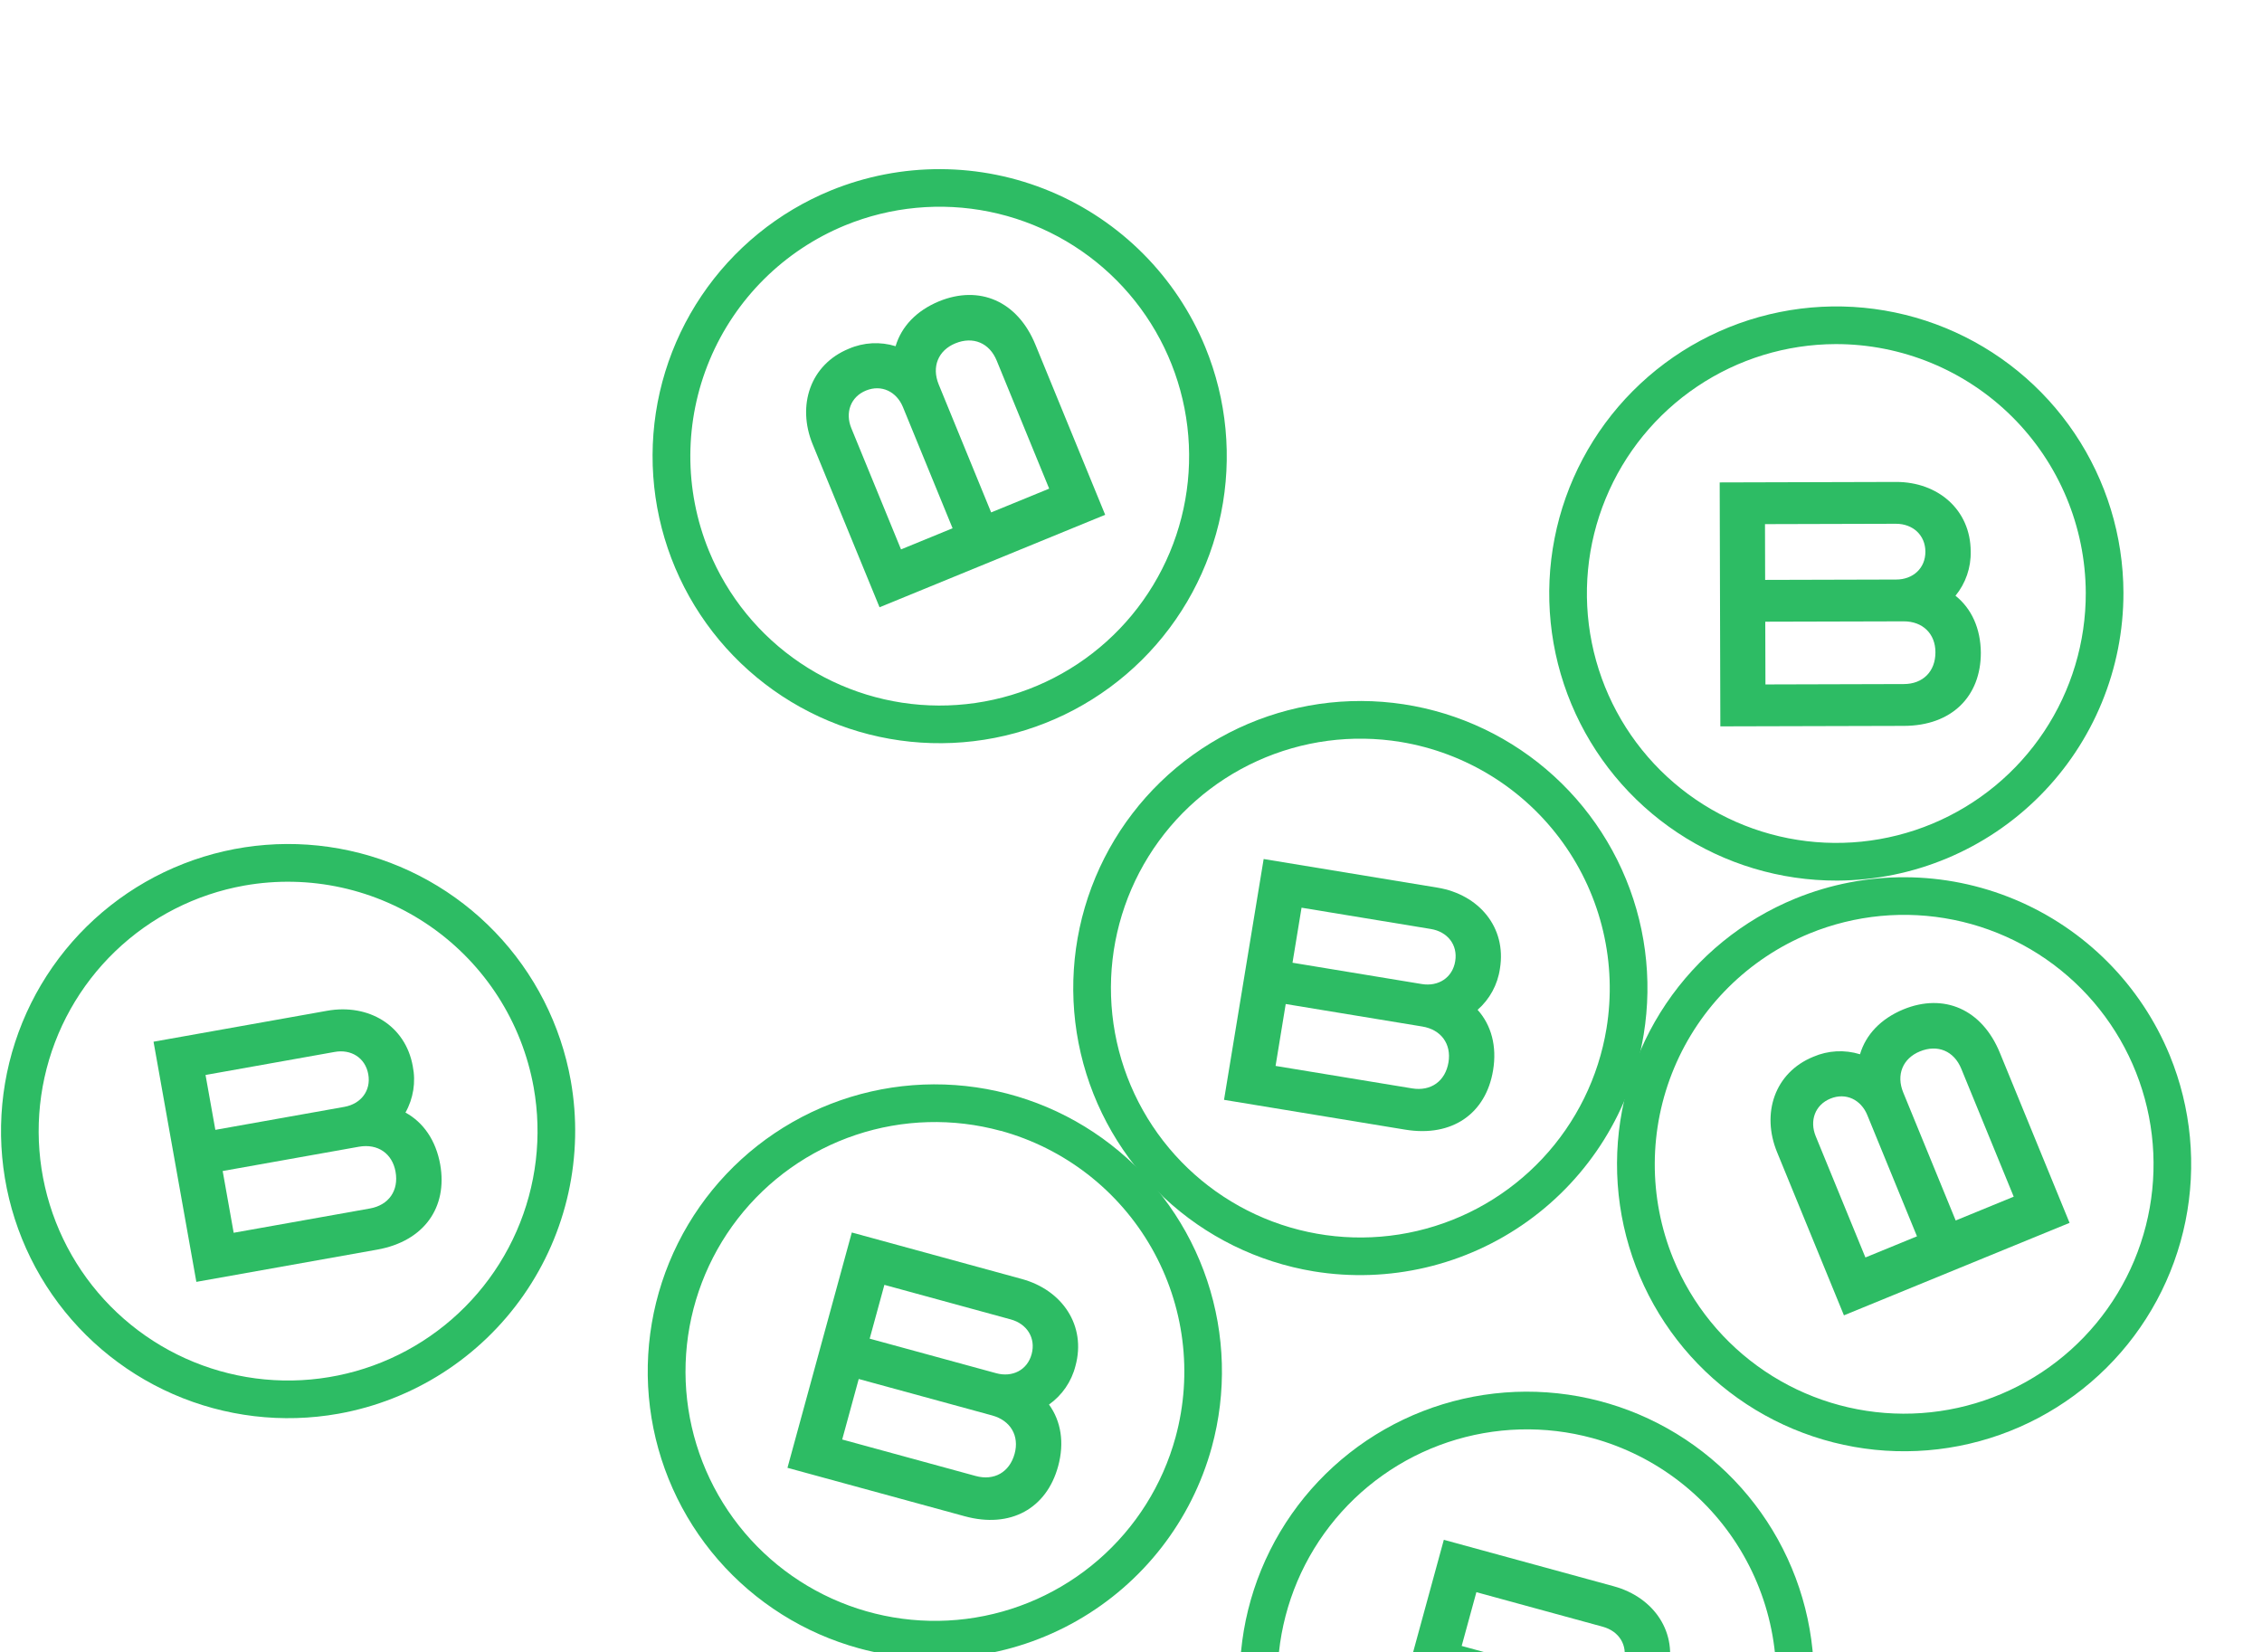
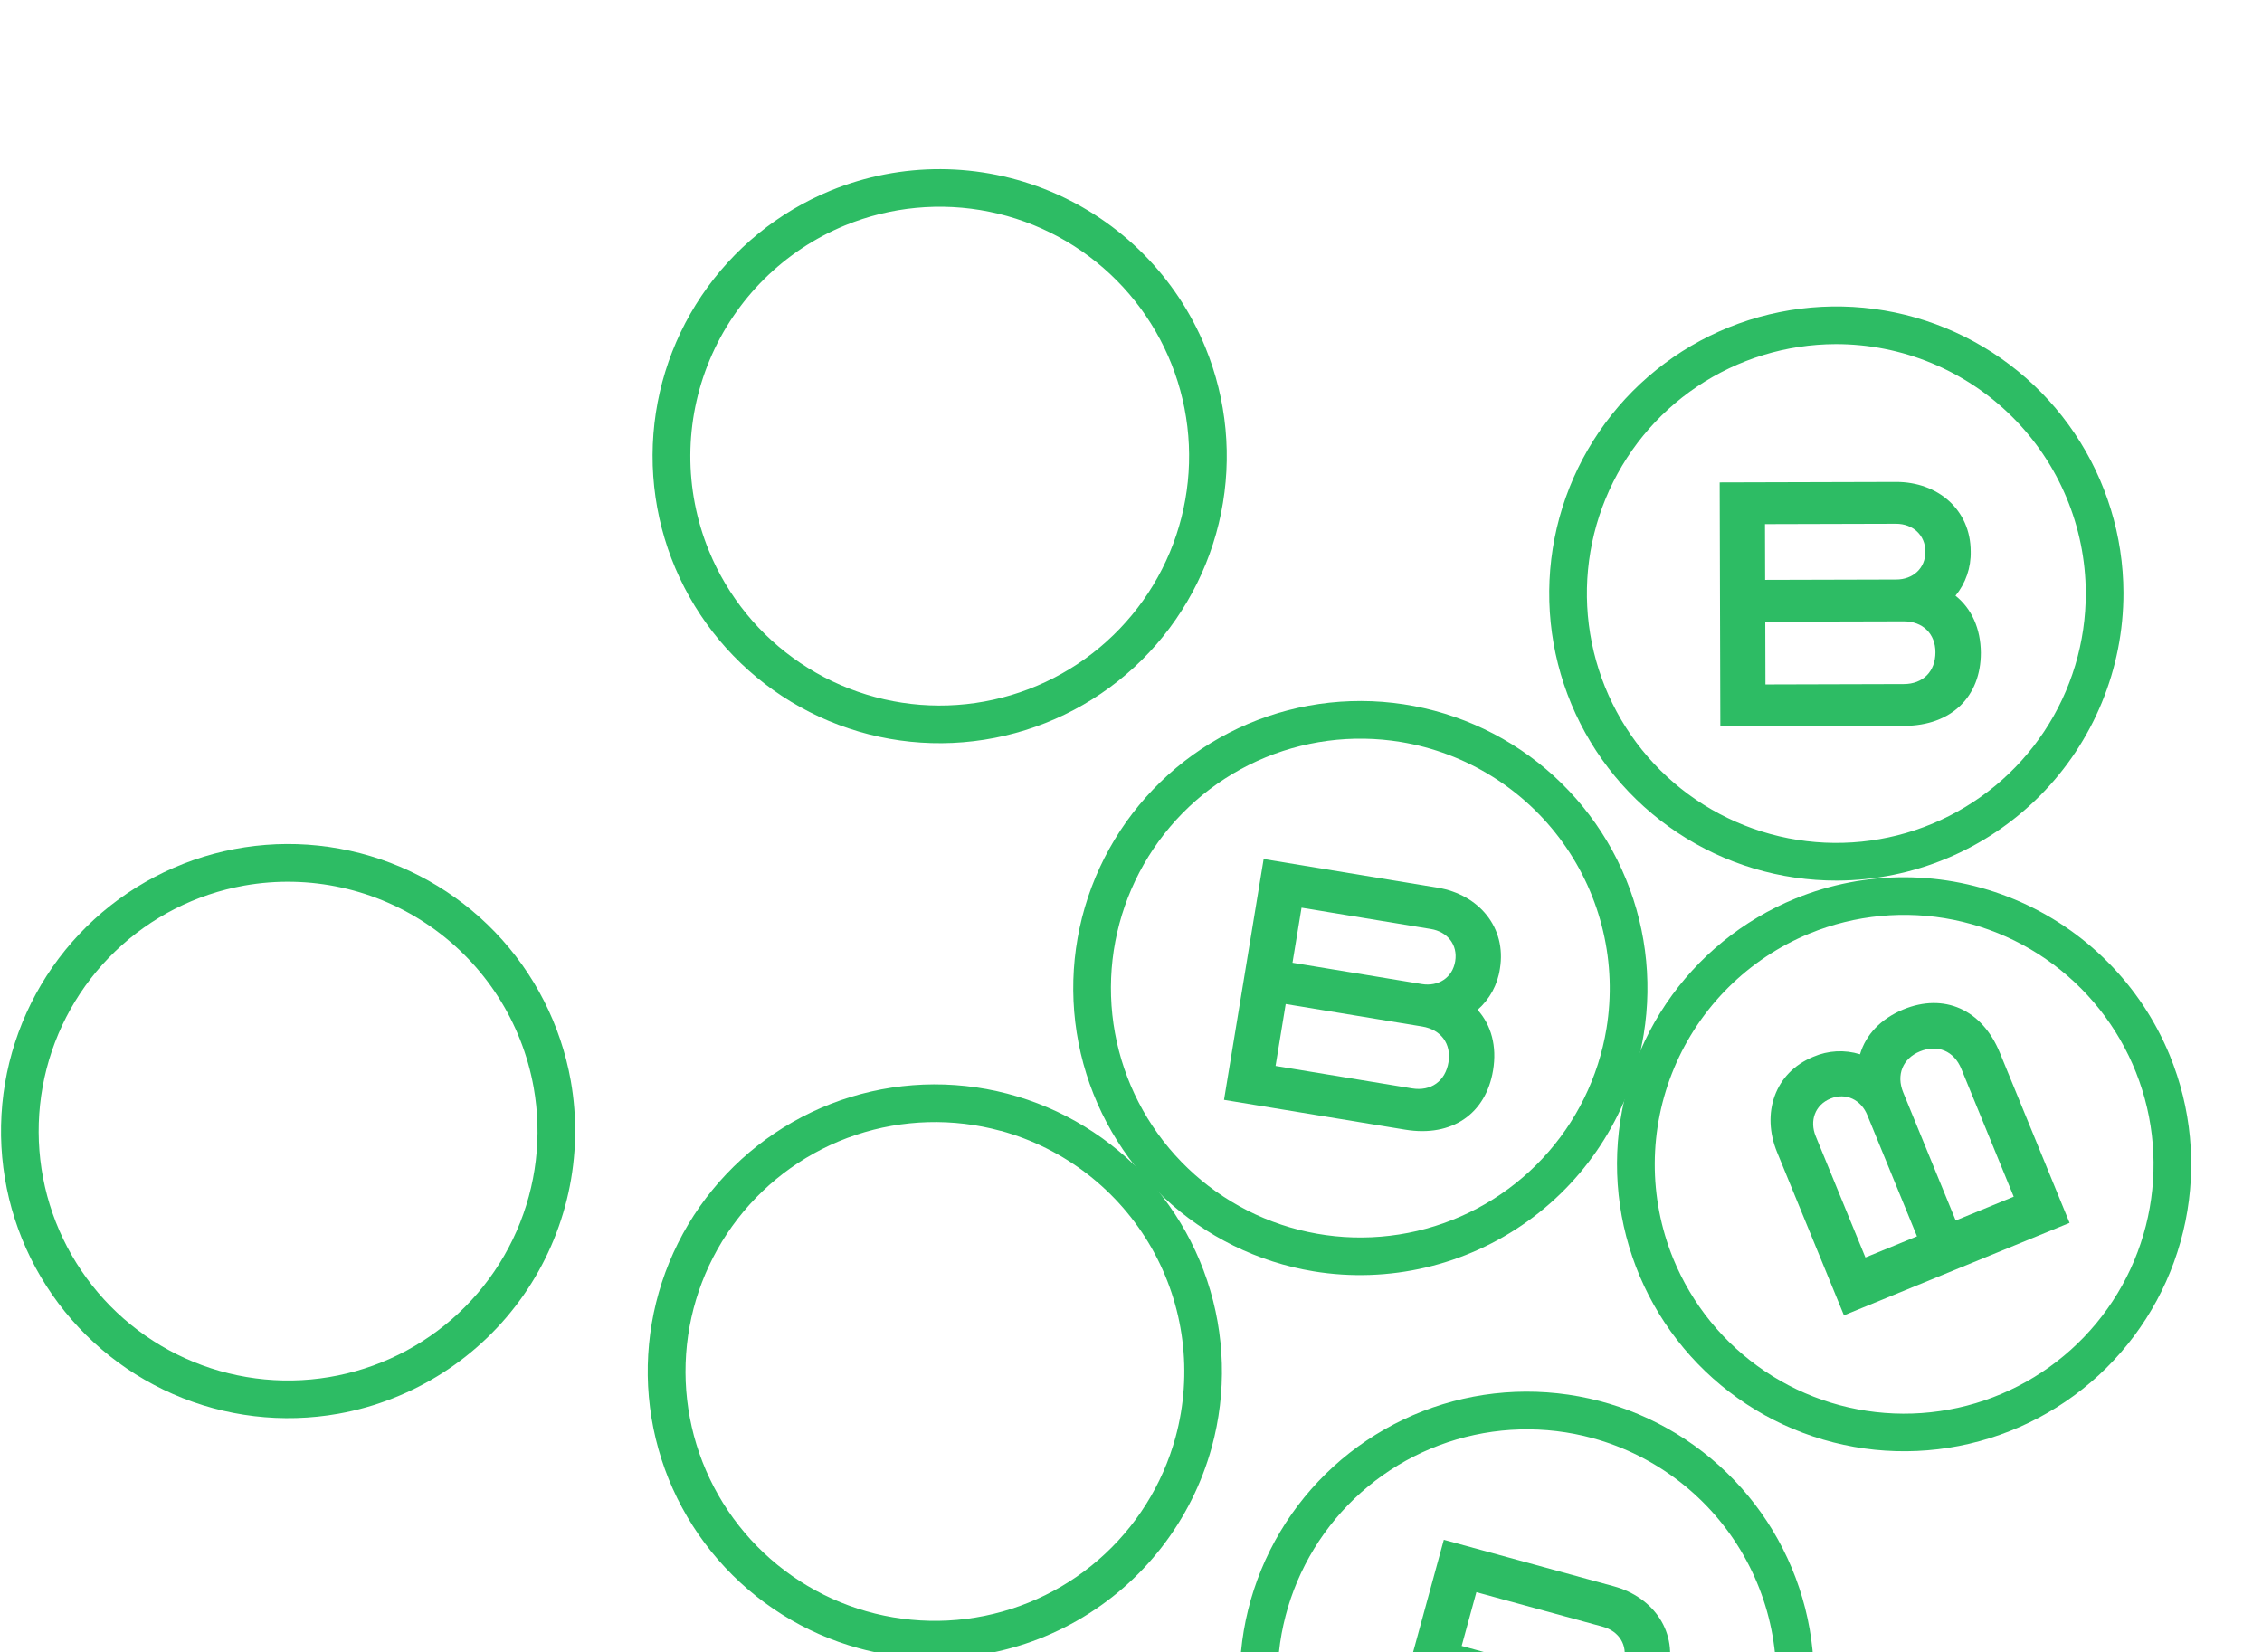
<svg xmlns="http://www.w3.org/2000/svg" width="575" height="420" viewBox="0 0 575 420" fill="none">
  <g clip-path="url(#clip0_2105_3476)">
    <path d="M218.386 419.053C204.462 415.246 191.98 407.395 182.518 396.494C173.056 385.593 167.039 372.13 165.228 357.81C163.417 343.489 165.894 328.953 172.344 316.039C178.795 303.126 188.929 292.415 201.467 285.262C214.005 278.108 228.382 274.833 242.781 275.851C257.18 276.869 270.954 282.133 282.361 290.979C293.767 299.825 302.295 311.855 306.865 325.547C311.435 339.239 311.842 353.979 308.035 367.903C302.912 386.563 290.595 402.428 273.788 412.017C256.981 421.606 237.056 424.137 218.386 419.053V419.053ZM254.359 287.489C242.262 284.187 229.457 284.546 217.564 288.52C205.67 292.495 195.223 299.907 187.542 309.819C179.861 319.732 175.292 331.699 174.411 344.207C173.531 356.716 176.38 369.205 182.597 380.095C188.814 390.985 198.121 399.788 209.34 405.389C220.56 410.99 233.188 413.138 245.628 411.563C258.069 409.988 269.763 404.759 279.232 396.538C288.701 388.317 295.519 377.473 298.826 365.377C303.247 349.149 301.048 331.83 292.71 317.223C284.373 302.616 270.58 291.915 254.359 287.469V287.489Z" fill="#2DBC64" />
-     <path d="M273.383 347.248C272.385 351.221 269.998 354.704 266.655 357.07C269.722 361.31 270.612 366.788 268.975 372.769C266.056 383.454 256.917 388.667 245.208 385.464L200.174 373.155L216.53 313.331L259.766 325.157C270.025 327.96 276.186 336.995 273.383 347.248ZM248.011 375.23C252.716 376.519 256.627 374.283 257.916 369.579C259.153 365.067 256.917 361.136 252.219 359.847L218.289 350.574L214.087 365.957L248.011 375.23ZM253.225 349.104C257.33 350.226 261.151 348.331 262.247 344.232C263.343 340.134 261.042 336.551 256.937 335.429L224.811 326.645L221.073 340.321L253.225 349.104Z" fill="#2DBC64" />
    <path d="M368.877 497.179C354.953 493.372 342.471 485.521 333.009 474.62C323.548 463.719 317.53 450.257 315.719 435.936C313.909 421.615 316.385 407.079 322.835 394.166C329.286 381.252 339.421 370.542 351.958 363.388C364.496 356.235 378.873 352.96 393.272 353.978C407.671 354.995 421.445 360.26 432.852 369.106C444.259 377.951 452.786 389.981 457.356 403.673C461.926 417.366 462.334 432.106 458.526 446.029C453.401 464.688 441.085 480.552 424.278 490.141C407.471 499.73 387.548 502.261 368.877 497.179V497.179ZM404.85 365.615C392.753 362.313 379.948 362.672 368.055 366.647C356.162 370.622 345.714 378.034 338.033 387.946C330.352 397.858 325.783 409.825 324.903 422.334C324.022 434.843 326.871 447.332 333.088 458.222C339.306 469.112 348.612 477.914 359.832 483.515C371.051 489.116 383.679 491.265 396.12 489.69C408.56 488.114 420.254 482.885 429.723 474.664C439.192 466.443 446.011 455.599 449.317 443.503C453.729 427.278 451.525 409.966 443.189 395.365C434.853 380.763 421.065 370.064 404.85 365.615V365.615Z" fill="#2DBC64" />
    <path d="M423.875 425.394C422.877 429.367 420.491 432.85 417.147 435.216C420.215 439.456 421.104 444.934 419.467 450.915C416.548 461.593 407.403 466.813 395.7 463.61L350.672 451.275L367.022 391.458L410.264 403.283C420.511 406.106 426.678 415.135 423.875 425.394ZM398.503 453.357C403.201 454.646 407.119 452.403 408.408 447.705C409.646 443.194 407.41 439.257 402.705 437.974L368.781 428.72L364.579 444.103L398.503 453.357ZM403.717 427.231C407.822 428.352 411.643 426.458 412.739 422.353C413.835 418.247 411.534 414.677 407.429 413.556L375.296 404.772L371.559 418.441L403.717 427.231Z" fill="#2DBC64" />
    <path d="M86.048 359.403C71.837 361.936 57.195 360.198 43.972 354.409C30.749 348.62 19.539 339.04 11.761 326.88C3.982 314.72 -0.016 300.527 0.272 286.095C0.56 271.664 5.121 257.641 13.378 245.802C21.636 233.962 33.218 224.836 46.662 219.58C60.105 214.323 74.805 213.17 88.904 216.268C103.002 219.365 115.866 226.574 125.867 236.982C135.869 247.391 142.559 260.531 145.093 274.741C148.467 293.795 144.146 313.41 133.077 329.281C122.007 345.153 105.094 355.986 86.048 359.403V359.403ZM62.107 225.132C49.761 227.333 38.344 233.145 29.302 241.835C20.259 250.524 13.996 261.7 11.305 273.949C8.614 286.198 9.616 298.969 14.183 310.649C18.751 322.328 26.679 332.391 36.966 339.565C47.252 346.738 59.435 350.7 71.974 350.95C84.512 351.199 96.843 347.725 107.407 340.967C117.971 334.208 126.293 324.469 131.322 312.98C136.351 301.491 137.86 288.77 135.658 276.424C132.688 259.878 123.277 245.185 109.488 235.569C95.699 225.954 78.66 222.2 62.107 225.132V225.132Z" fill="#2DBC64" />
-     <path d="M104.931 271.081C105.735 275.098 105.075 279.27 103.068 282.842C107.657 285.356 110.802 289.931 111.897 296.021C113.831 306.925 107.824 315.554 95.876 317.688L49.914 325.885L39.029 264.83L83.161 256.961C93.627 255.099 103.068 260.615 104.931 271.081ZM87.531 281.392C91.719 280.645 94.362 277.294 93.614 273.105C92.867 268.916 89.232 266.66 85.043 267.433L52.247 273.285L54.741 287.237L87.531 281.392ZM94.027 307.228C98.828 306.371 101.406 302.672 100.548 297.877C99.724 293.256 96.037 290.679 91.23 291.529L56.603 297.703L59.4 313.402L94.027 307.228Z" fill="#2DBC64" />
    <path d="M333.948 323.211C319.705 320.866 306.477 314.351 295.937 304.489C285.397 294.627 278.018 281.861 274.733 267.805C271.448 253.749 272.405 239.034 277.482 225.522C282.56 212.01 291.53 200.307 303.259 191.893C314.988 183.479 328.948 178.732 343.375 178.252C357.802 177.772 372.047 181.581 384.309 189.197C396.571 196.813 406.299 207.894 412.263 221.039C418.228 234.183 420.161 248.802 417.817 263.045C414.654 282.135 404.047 299.191 388.324 310.47C372.601 321.749 353.045 326.331 333.948 323.211V323.211ZM356.098 188.63C343.724 186.594 331.023 188.273 319.603 193.455C308.183 198.637 298.556 207.089 291.94 217.742C285.323 228.395 282.014 240.771 282.431 253.305C282.848 265.839 286.973 277.968 294.283 288.157C301.593 298.347 311.761 306.14 323.5 310.552C335.24 314.963 348.023 315.794 360.235 312.939C372.446 310.085 383.538 303.674 392.105 294.516C400.673 285.359 406.333 273.866 408.369 261.492C411.08 244.901 407.099 227.912 397.3 214.252C387.501 200.593 372.683 191.378 356.098 188.63V188.63Z" fill="#2DBC64" />
    <path d="M381.283 246.257C380.7 250.311 378.687 254.023 375.606 256.723C379.099 260.621 380.549 265.977 379.543 272.093C377.745 283.048 369.193 289.158 357.213 287.186L311.148 279.607L321.221 218.384L365.449 225.667C375.941 227.419 383.011 235.765 381.283 246.257ZM358.94 276.694C363.748 277.487 367.415 274.857 368.207 270.05C368.968 265.416 366.339 261.749 361.531 260.963L326.827 255.247L324.25 270.984L358.94 276.694ZM361.422 250.168C365.617 250.858 369.226 248.577 369.915 244.368C370.605 240.16 367.924 236.861 363.722 236.171L330.855 230.758L328.555 244.749L361.422 250.168Z" fill="#2DBC64" />
    <path d="M306.398 88.283C311.872 101.64 313.262 116.32 310.393 130.467C307.523 144.614 300.523 157.592 290.277 167.761C280.031 177.929 267.001 184.831 252.832 187.593C238.664 190.356 223.995 188.855 210.68 183.28C197.364 177.706 186.001 168.308 178.027 156.275C170.053 144.242 165.827 130.115 165.882 115.68C165.937 101.245 170.271 87.151 178.337 75.179C186.402 63.208 197.836 53.897 211.194 48.424C229.106 41.108 249.189 41.196 267.037 48.669C284.885 56.141 299.04 70.387 306.398 88.283V88.283ZM180.196 140.006C184.951 151.611 193.041 161.544 203.442 168.551C213.843 175.557 226.088 179.322 238.629 179.369C251.17 179.417 263.443 175.744 273.896 168.816C284.35 161.888 292.514 152.015 297.357 140.447C302.199 128.879 303.503 116.135 301.102 103.826C298.702 91.517 292.705 80.196 283.871 71.295C275.037 62.394 263.761 56.313 251.471 53.82C239.18 51.328 226.426 52.535 214.822 57.291C199.274 63.684 186.897 75.982 180.405 91.489C173.914 106.996 173.839 124.444 180.196 140.006Z" fill="#2DBC64" />
-     <path d="M215.776 88.657C219.533 87.03 223.748 86.802 227.659 88.012C229.148 83.005 232.95 78.99 238.686 76.606C248.926 72.41 258.664 76.47 263.233 87.697L280.936 130.875L223.58 154.384L206.573 112.94C202.545 103.073 205.941 92.685 215.776 88.657ZM229.522 103.479C227.904 99.548 224.076 97.679 220.139 99.284C216.201 100.889 214.796 104.923 216.407 108.854L229.039 139.671L242.147 134.297L229.522 103.479ZM253.366 91.686C251.523 87.175 247.36 85.435 242.855 87.284C238.512 89.063 236.772 93.22 238.615 97.731L251.949 130.269L266.7 124.224L253.366 91.686Z" fill="#2DBC64" />
    <path d="M551.547 268.29C557.022 281.646 558.413 296.326 555.544 310.472C552.676 324.619 545.677 337.597 535.432 347.765C525.187 357.934 512.157 364.836 497.989 367.598C483.822 370.361 469.153 368.86 455.838 363.285C442.524 357.711 431.161 348.313 423.188 336.28C415.215 324.248 410.989 310.121 411.045 295.687C411.101 281.252 415.437 267.159 423.503 255.188C431.569 243.218 443.004 233.909 456.362 228.438C474.271 221.126 494.349 221.215 512.193 228.686C530.037 236.157 544.189 250.4 551.547 268.29V268.29ZM425.345 320.008C430.096 331.615 438.182 341.553 448.582 348.564C458.981 355.575 471.227 359.344 483.769 359.395C496.311 359.446 508.586 355.776 519.043 348.85C529.499 341.923 537.666 332.052 542.511 320.483C547.356 308.915 548.662 296.169 546.263 283.859C543.864 271.548 537.867 260.226 529.033 251.323C520.198 242.421 508.921 236.339 496.629 233.846C484.337 231.353 471.582 232.561 459.977 237.318C444.434 243.709 432.06 256.003 425.568 271.504C419.076 287.005 418.996 304.447 425.345 320.008V320.008Z" fill="#2DBC64" />
    <path d="M460.924 268.664C464.683 267.037 468.901 266.809 472.814 268.02C474.296 263.012 478.098 258.997 483.834 256.613C494.081 252.418 503.812 256.478 508.388 267.704L526.084 310.882L468.728 334.392L451.734 292.921C447.693 283.074 451.09 272.692 460.924 268.664ZM474.67 283.487C473.059 279.555 469.224 277.687 465.293 279.291C461.362 280.896 459.944 284.93 461.556 288.861L474.187 319.679L487.295 314.304L474.67 283.487ZM498.553 271.693C496.704 267.182 492.541 265.442 488.036 267.292C483.692 269.07 481.952 273.233 483.802 277.738L497.136 310.276L511.887 304.225L498.553 271.693Z" fill="#2DBC64" />
    <path d="M466.995 223.868C452.56 223.908 438.438 219.666 426.413 211.679C414.389 203.692 405.004 192.319 399.443 178.997C393.883 165.676 392.398 151.005 395.176 136.84C397.954 122.675 404.87 109.651 415.049 99.417C425.229 89.182 438.215 82.196 452.365 79.342C466.515 76.488 481.194 77.894 494.545 83.382C507.896 88.871 519.32 98.195 527.371 110.176C535.423 122.157 539.741 136.256 539.779 150.691C539.81 170.04 532.164 188.612 518.519 202.33C504.874 216.049 486.344 223.795 466.995 223.868V223.868ZM466.621 87.477C454.081 87.512 441.832 91.264 431.424 98.26C421.016 105.255 412.916 115.18 408.149 126.779C403.381 138.378 402.16 151.13 404.64 163.423C407.12 175.716 413.189 186.997 422.081 195.841C430.972 204.684 442.286 210.693 454.592 213.106C466.898 215.52 479.644 214.23 491.217 209.4C502.79 204.57 512.671 196.417 519.61 185.972C526.55 175.526 530.236 163.257 530.203 150.717C530.136 133.906 523.405 117.808 511.486 105.952C499.567 94.097 483.432 87.453 466.621 87.477V87.477Z" fill="#2DBC64" />
    <path d="M500.951 140.193C501.049 144.288 499.677 148.282 497.084 151.452C501.17 154.719 503.483 159.765 503.529 165.965C503.529 177.043 496.137 184.499 483.995 184.538L437.311 184.66L437.144 122.645L481.972 122.523C492.573 122.497 500.925 129.56 500.951 140.193ZM482.01 147.334C486.264 147.334 489.447 144.479 489.434 140.245C489.422 136.011 486.212 133.156 481.972 133.156L448.66 133.246L448.699 147.424L482.01 147.334ZM483.944 173.904C488.816 173.904 491.999 170.682 491.986 165.823C491.986 161.125 488.764 157.941 483.899 157.961L448.731 158.051L448.776 174.001L483.944 173.904Z" fill="#2DBC64" />
  </g>
  <defs>
    <clipPath id="clip0_2105_3476">
      <rect width="575" height="420" fill="white" />
    </clipPath>
  </defs>
</svg>